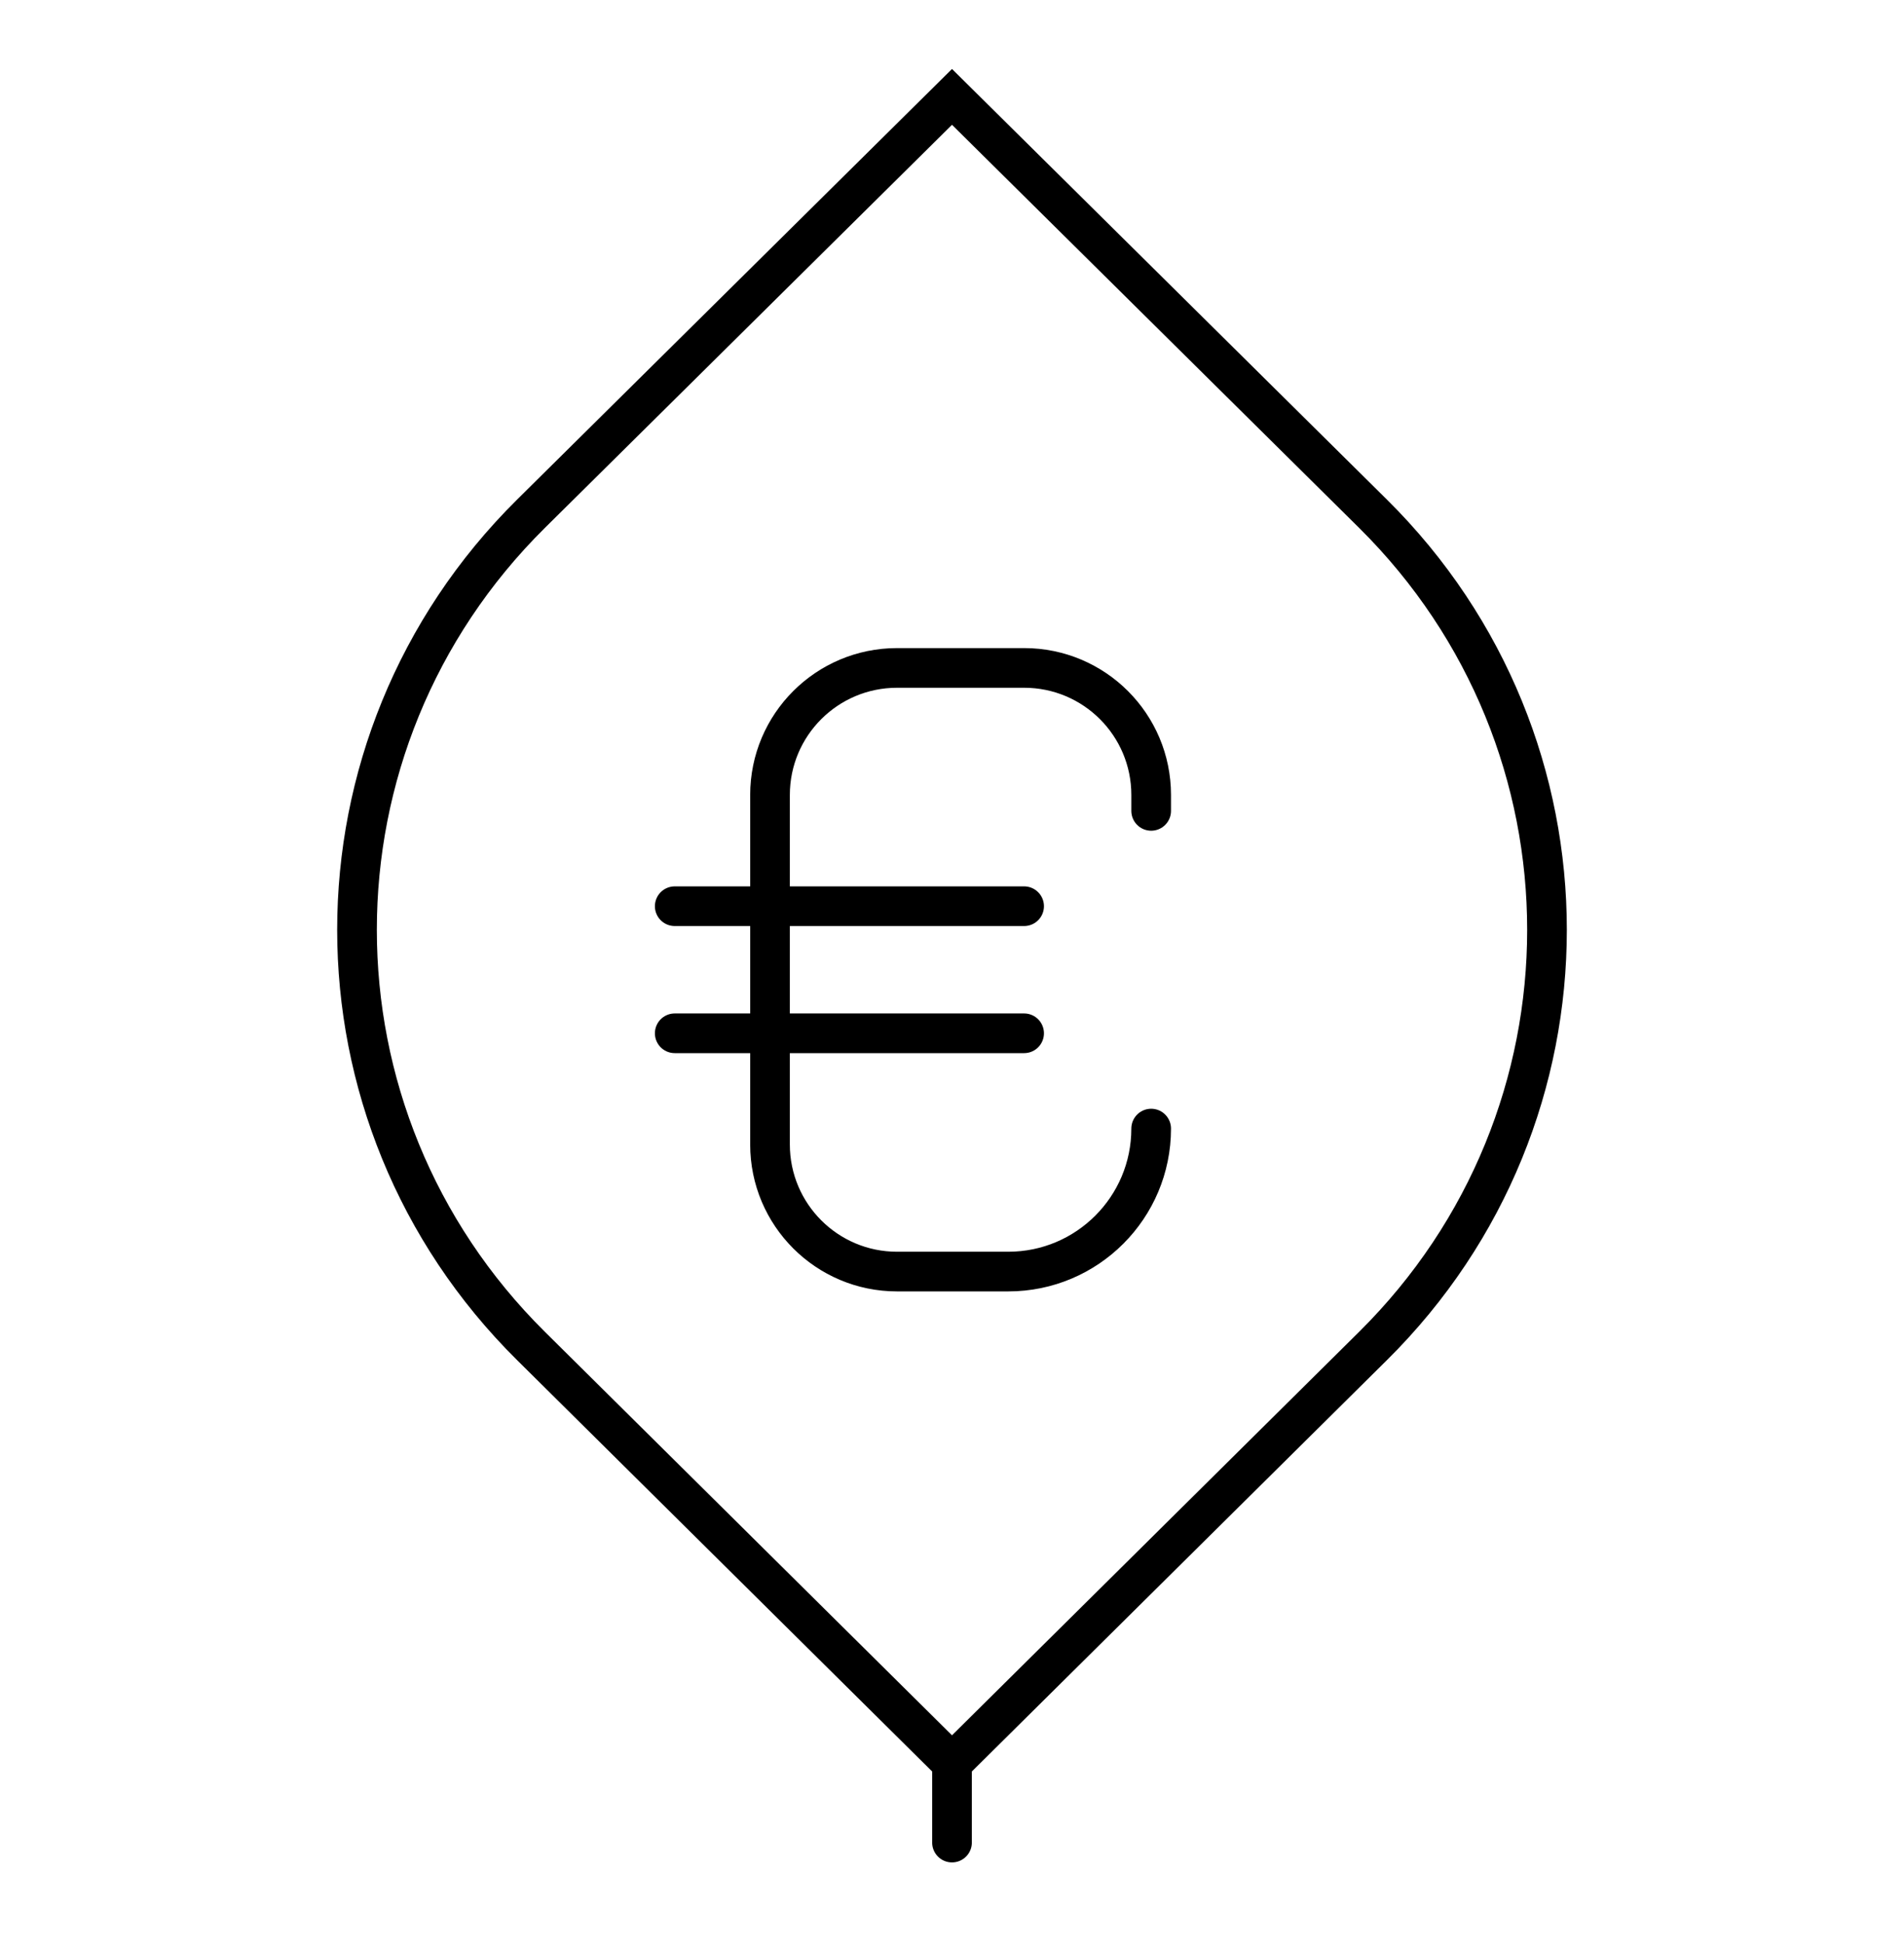
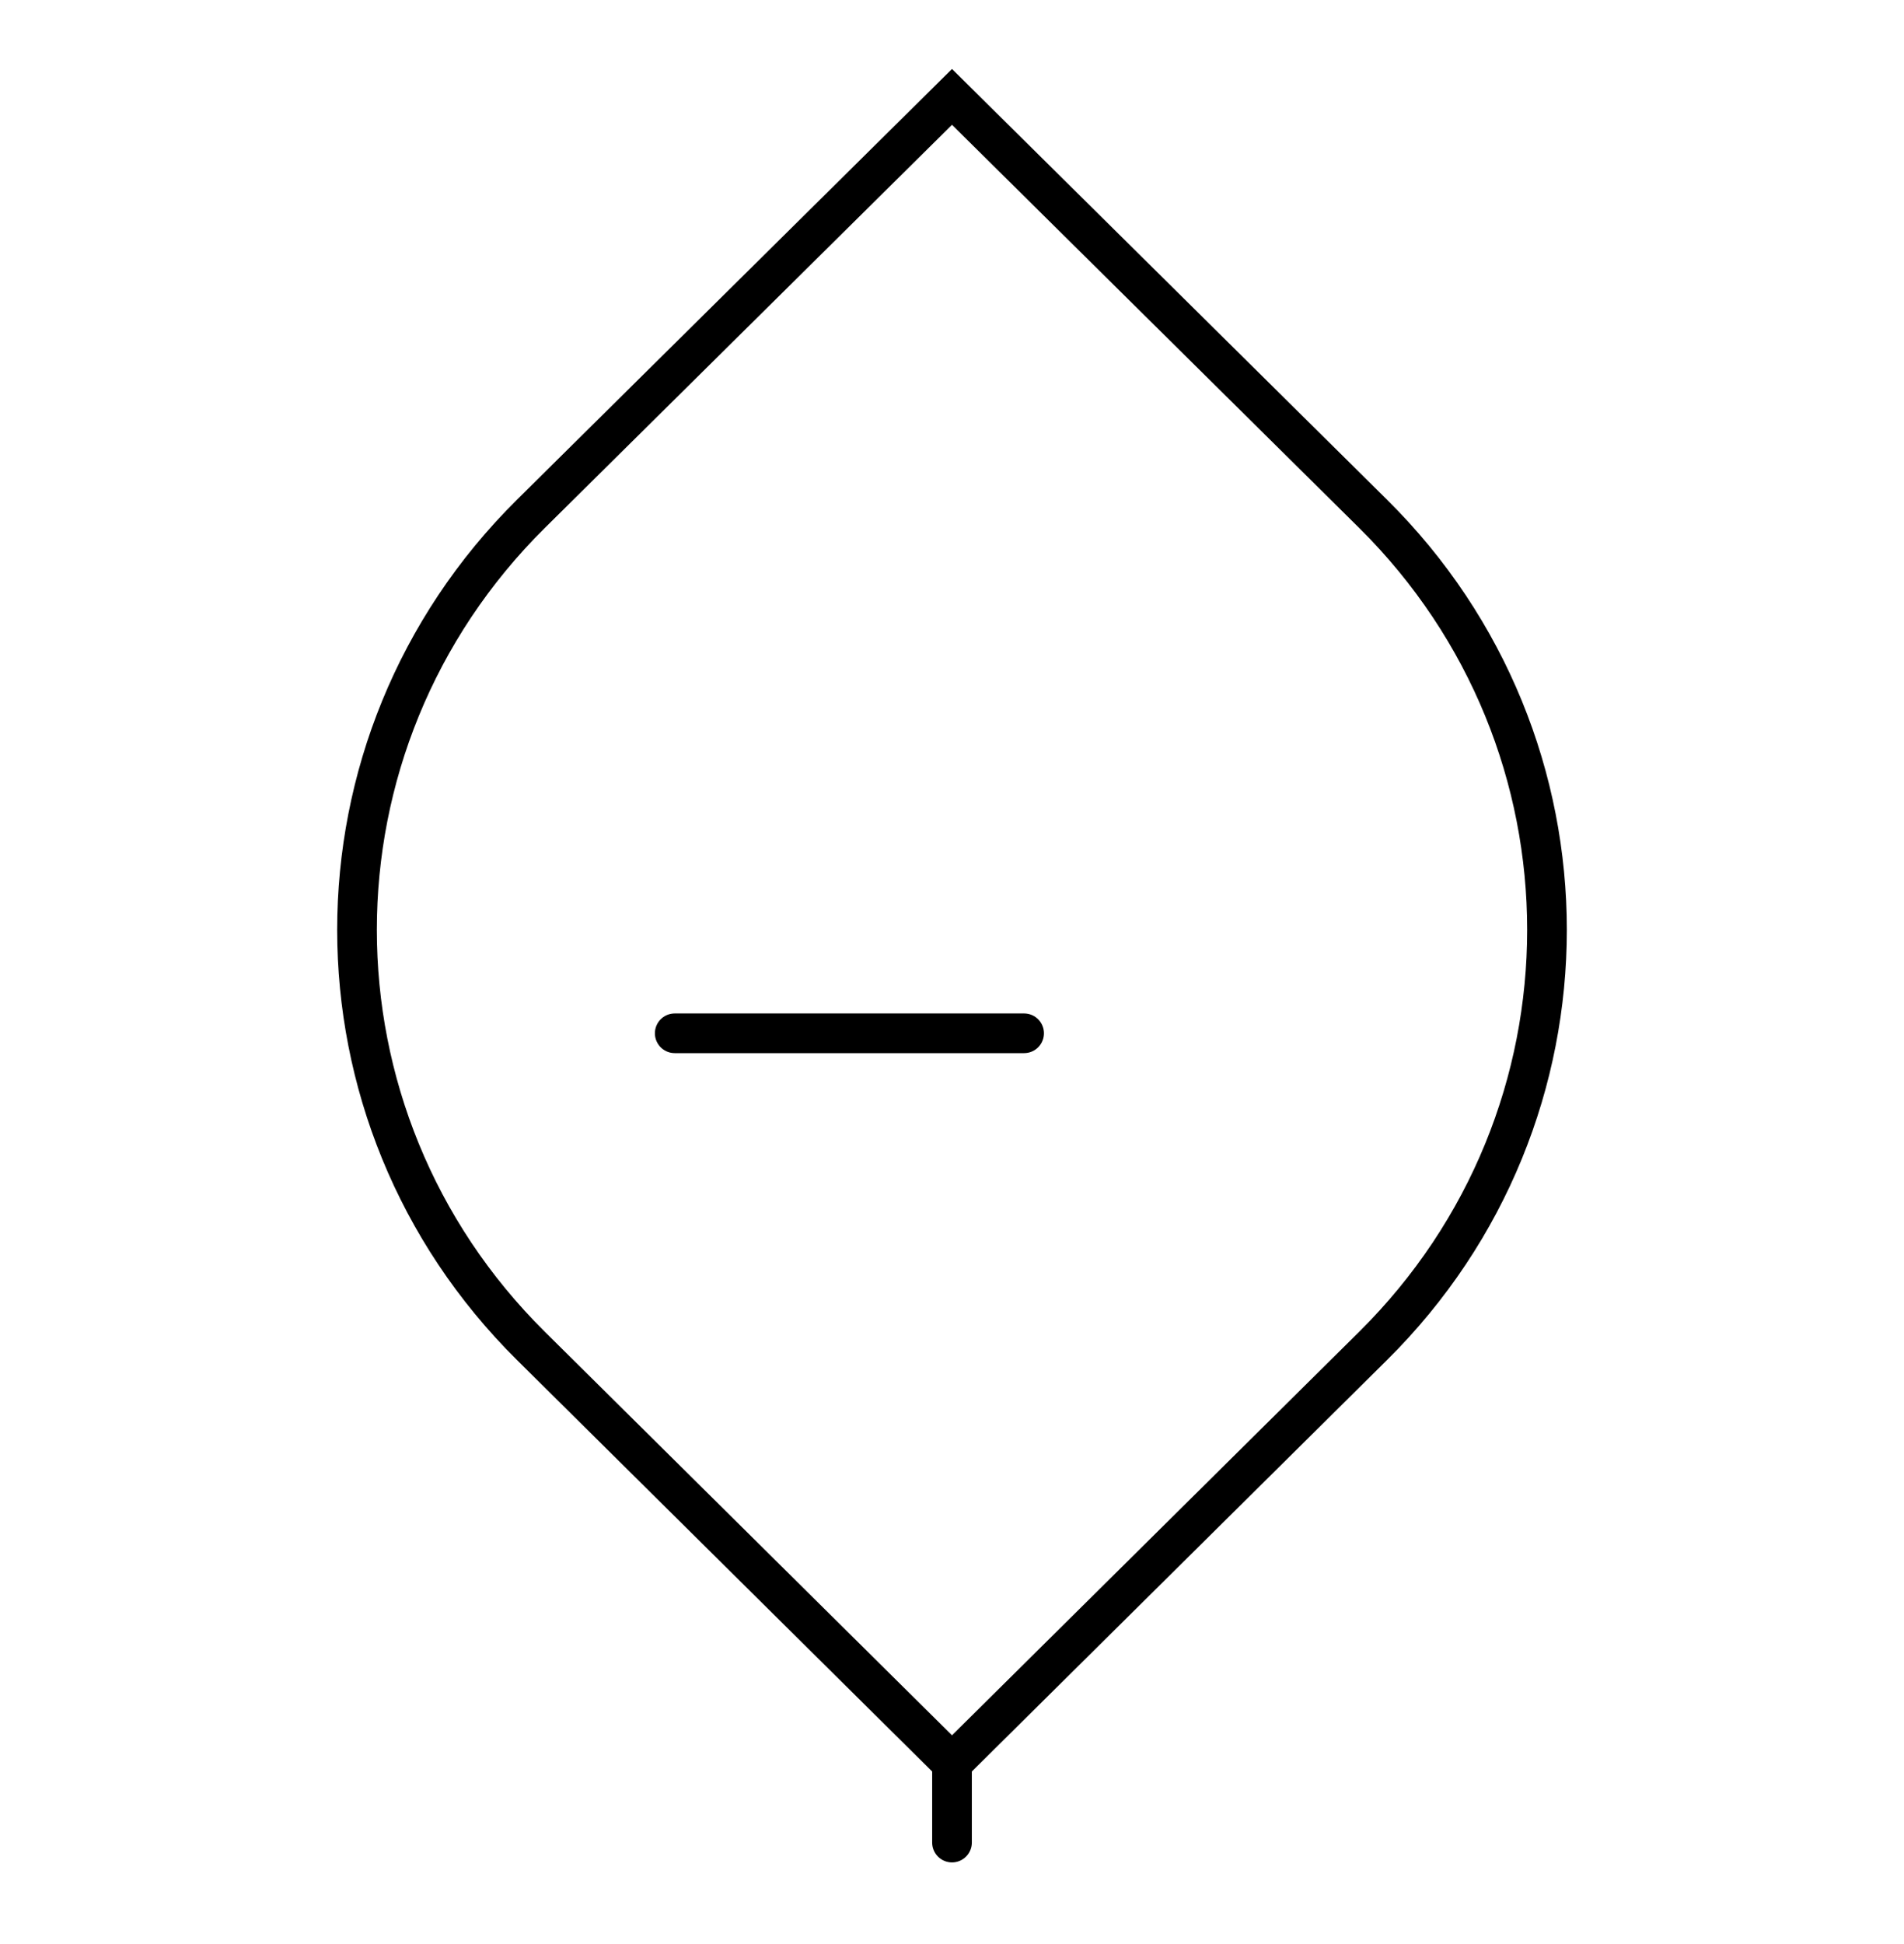
<svg xmlns="http://www.w3.org/2000/svg" width="48" height="49" viewBox="0 0 48 49" fill="none">
  <path d="M24 2.442L13.383 12.952C7.539 18.742 7.539 28.132 13.383 33.922L24 44.442L34.617 33.922C40.461 28.132 40.461 18.742 34.617 12.952L24 2.442Z" stroke="black" stroke-miterlimit="10" stroke-linecap="round" />
  <path d="M24 44.442V46.442" stroke="black" stroke-miterlimit="10" stroke-linecap="round" />
-   <path d="M29.021 20.438V20.038C29.021 18.268 27.588 16.835 25.818 16.835H22.615C20.846 16.835 19.412 18.268 19.412 20.038V28.846C19.412 30.616 20.846 32.05 22.615 32.05H25.418C27.408 32.05 29.021 30.436 29.021 28.446" stroke="black" stroke-miterlimit="10" stroke-linecap="round" />
-   <path d="M17.01 22.841H25.818" stroke="black" stroke-miterlimit="10" stroke-linecap="round" />
  <path d="M17.01 26.044H25.818" stroke="black" stroke-miterlimit="10" stroke-linecap="round" />
</svg>